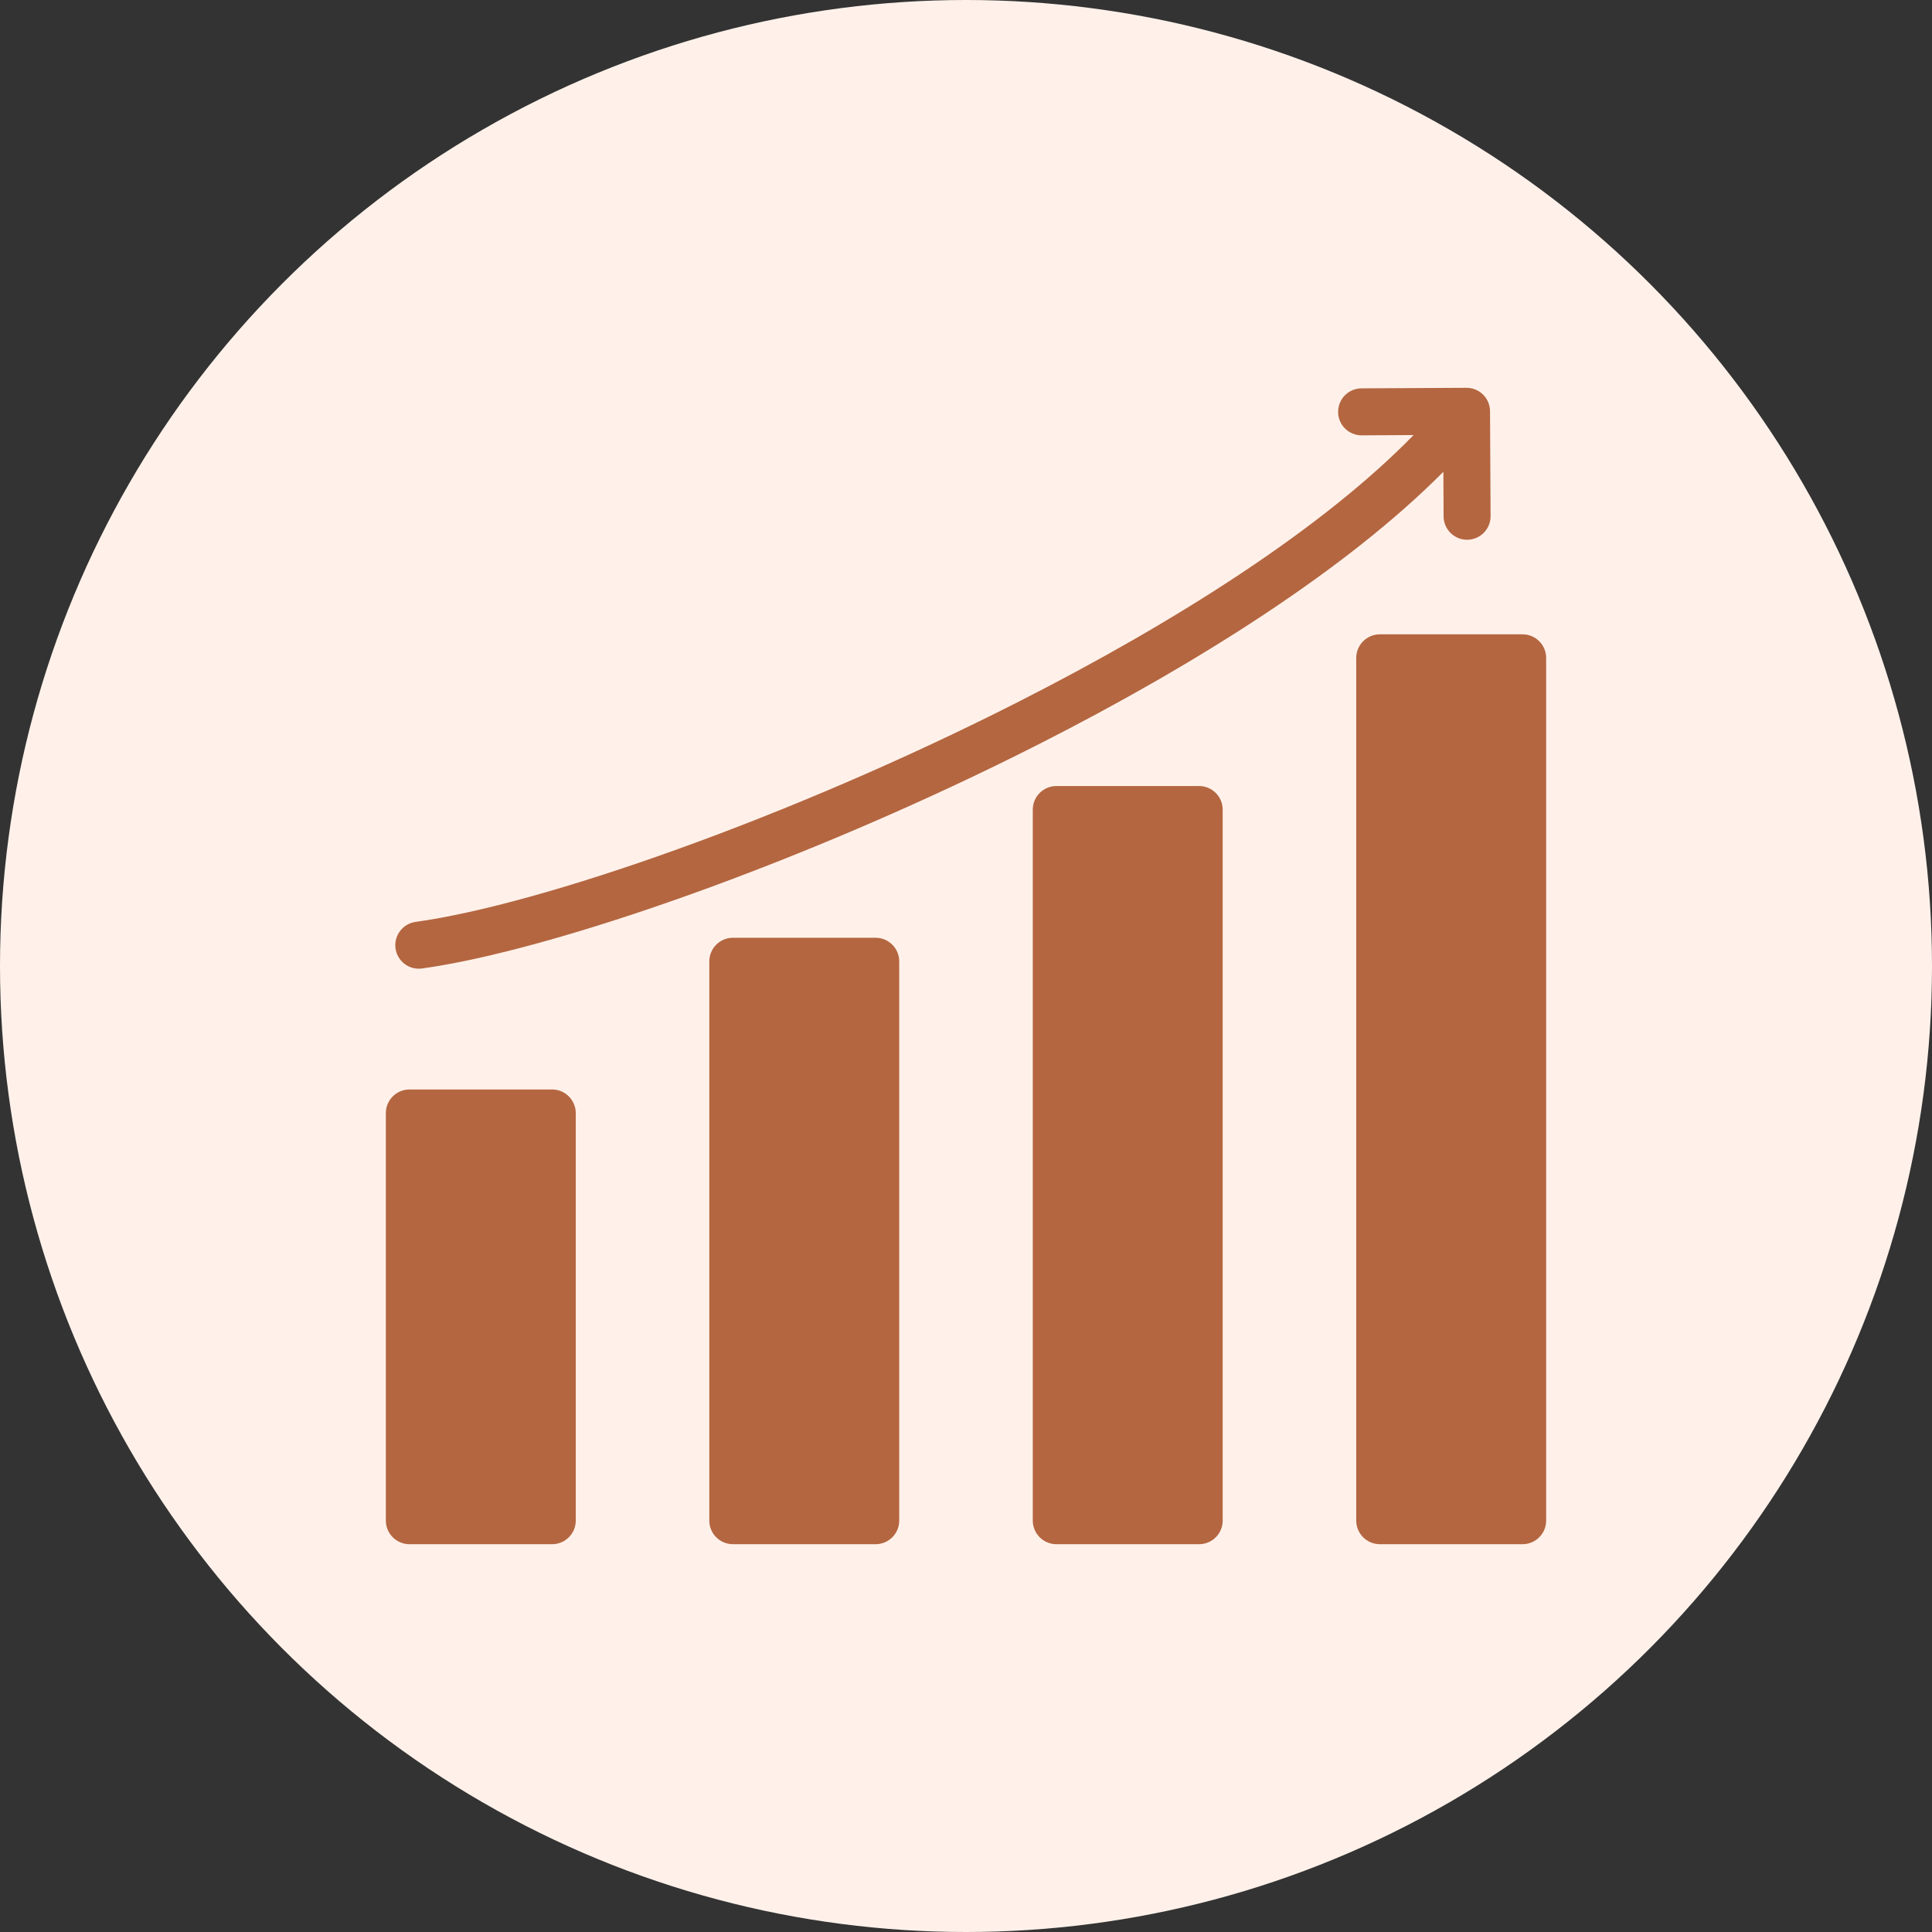
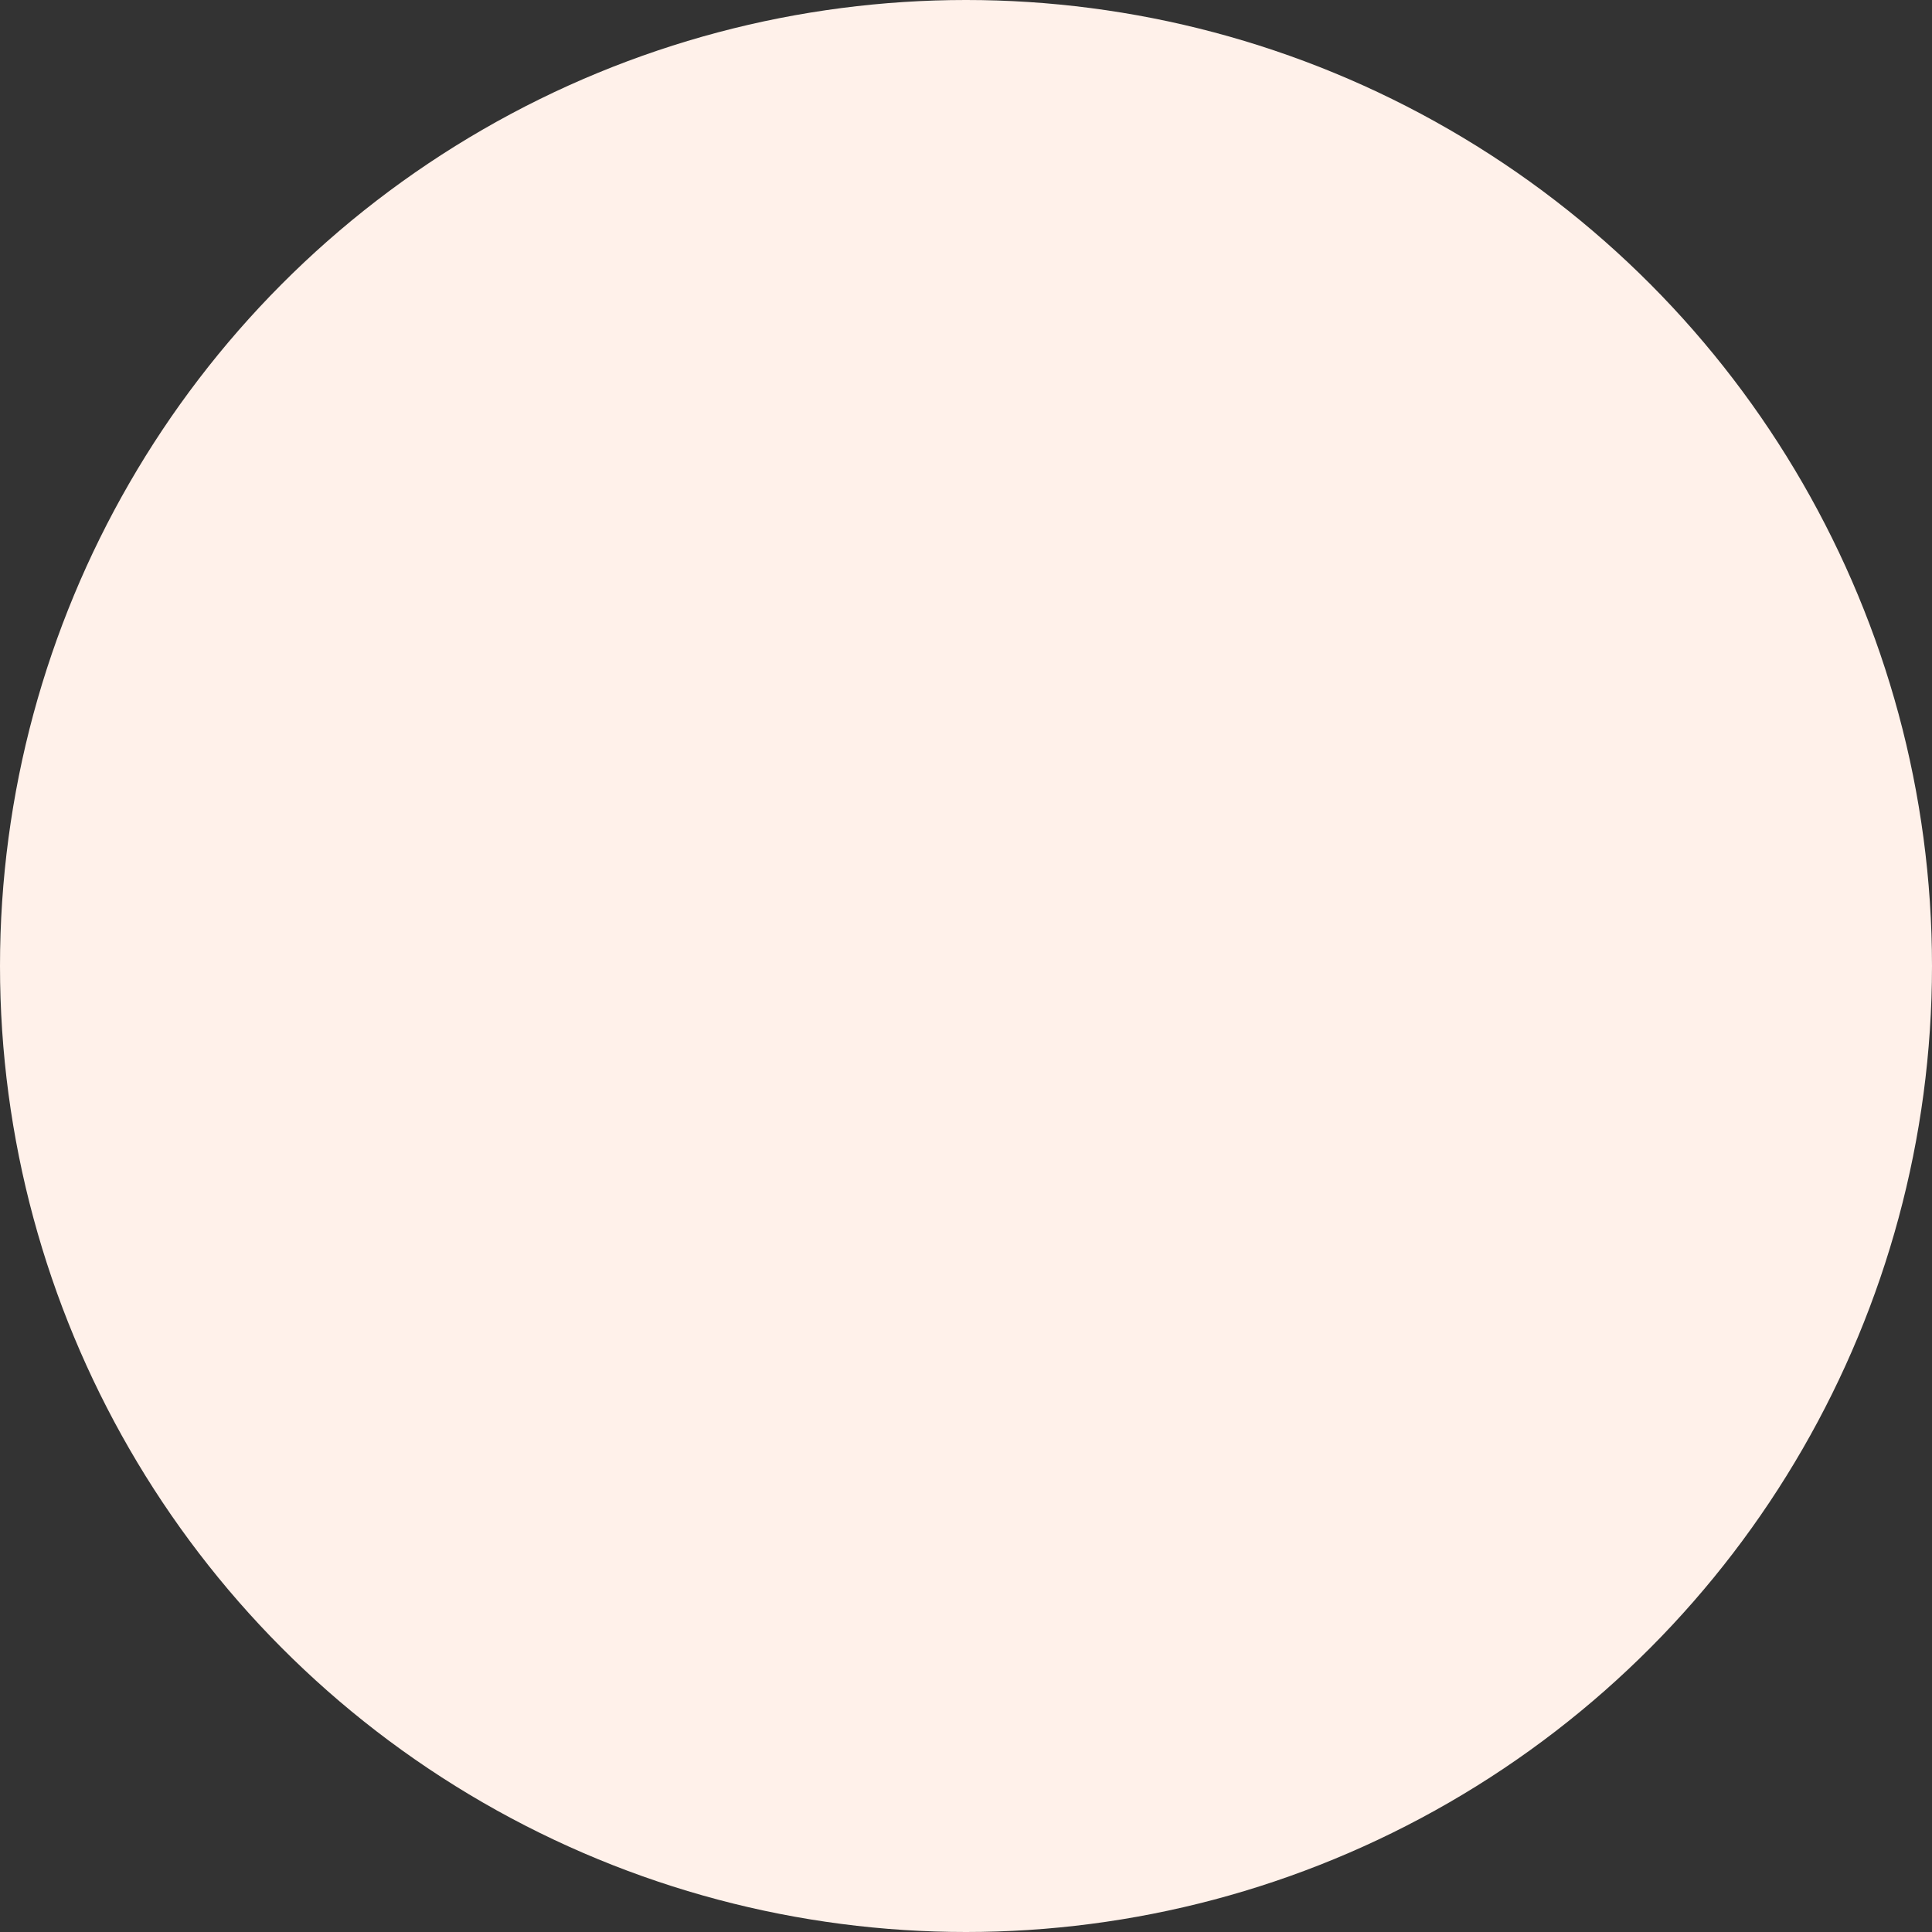
<svg xmlns="http://www.w3.org/2000/svg" width="80" height="80" viewBox="0 0 80 80" fill="none">
  <rect x="0" y="0" width="80" height="80" fill="#333333" stroke="none" />
  <circle cx="40" cy="40" r="40" fill="#FFF1EA" />
-   <path fill-rule="evenodd" clip-rule="evenodd" d="M16.953 45.113H22.864C23.402 45.113 23.841 45.552 23.841 46.09V62.965C23.841 63.503 23.402 63.942 22.864 63.942H16.953C16.415 63.942 15.977 63.503 15.977 62.965V46.09C15.977 45.552 16.415 45.113 16.953 45.113ZM56.384 18.027C55.847 18.029 55.41 17.595 55.408 17.058C55.406 16.52 55.84 16.083 56.377 16.081L60.722 16.058C61.26 16.056 61.697 16.49 61.699 17.027L61.722 21.373C61.724 21.91 61.29 22.348 60.753 22.35C60.216 22.352 59.778 21.918 59.776 21.381L59.767 19.535C55.779 23.555 49.594 27.475 43.046 30.8C33.369 35.715 22.834 39.364 17.472 40.103C16.939 40.175 16.449 39.801 16.377 39.268C16.306 38.735 16.68 38.245 17.213 38.173C22.395 37.458 32.669 33.886 42.169 29.061C48.644 25.772 54.73 21.916 58.533 18.015L56.384 18.027ZM57.136 26.266C56.598 26.266 56.159 26.704 56.159 27.242V62.965C56.159 63.503 56.598 63.942 57.136 63.942H63.047C63.585 63.942 64.023 63.503 64.023 62.965V27.242C64.023 26.704 63.585 26.266 63.047 26.266H57.136ZM43.741 32.548C43.203 32.548 42.765 32.987 42.765 33.525V62.965C42.765 63.503 43.203 63.942 43.741 63.942H49.653C50.191 63.942 50.629 63.503 50.629 62.965C50.629 53.152 50.629 43.338 50.629 33.525C50.629 32.987 50.191 32.548 49.653 32.548C47.682 32.548 45.712 32.548 43.741 32.548ZM30.347 38.831C29.809 38.831 29.371 39.27 29.371 39.807V62.965C29.371 63.503 29.809 63.942 30.347 63.942H36.259C36.797 63.942 37.235 63.503 37.235 62.965C37.235 55.246 37.235 47.527 37.235 39.807C37.235 39.27 36.797 38.831 36.259 38.831C34.288 38.831 32.318 38.831 30.347 38.831Z" fill="#B46640" />
</svg>